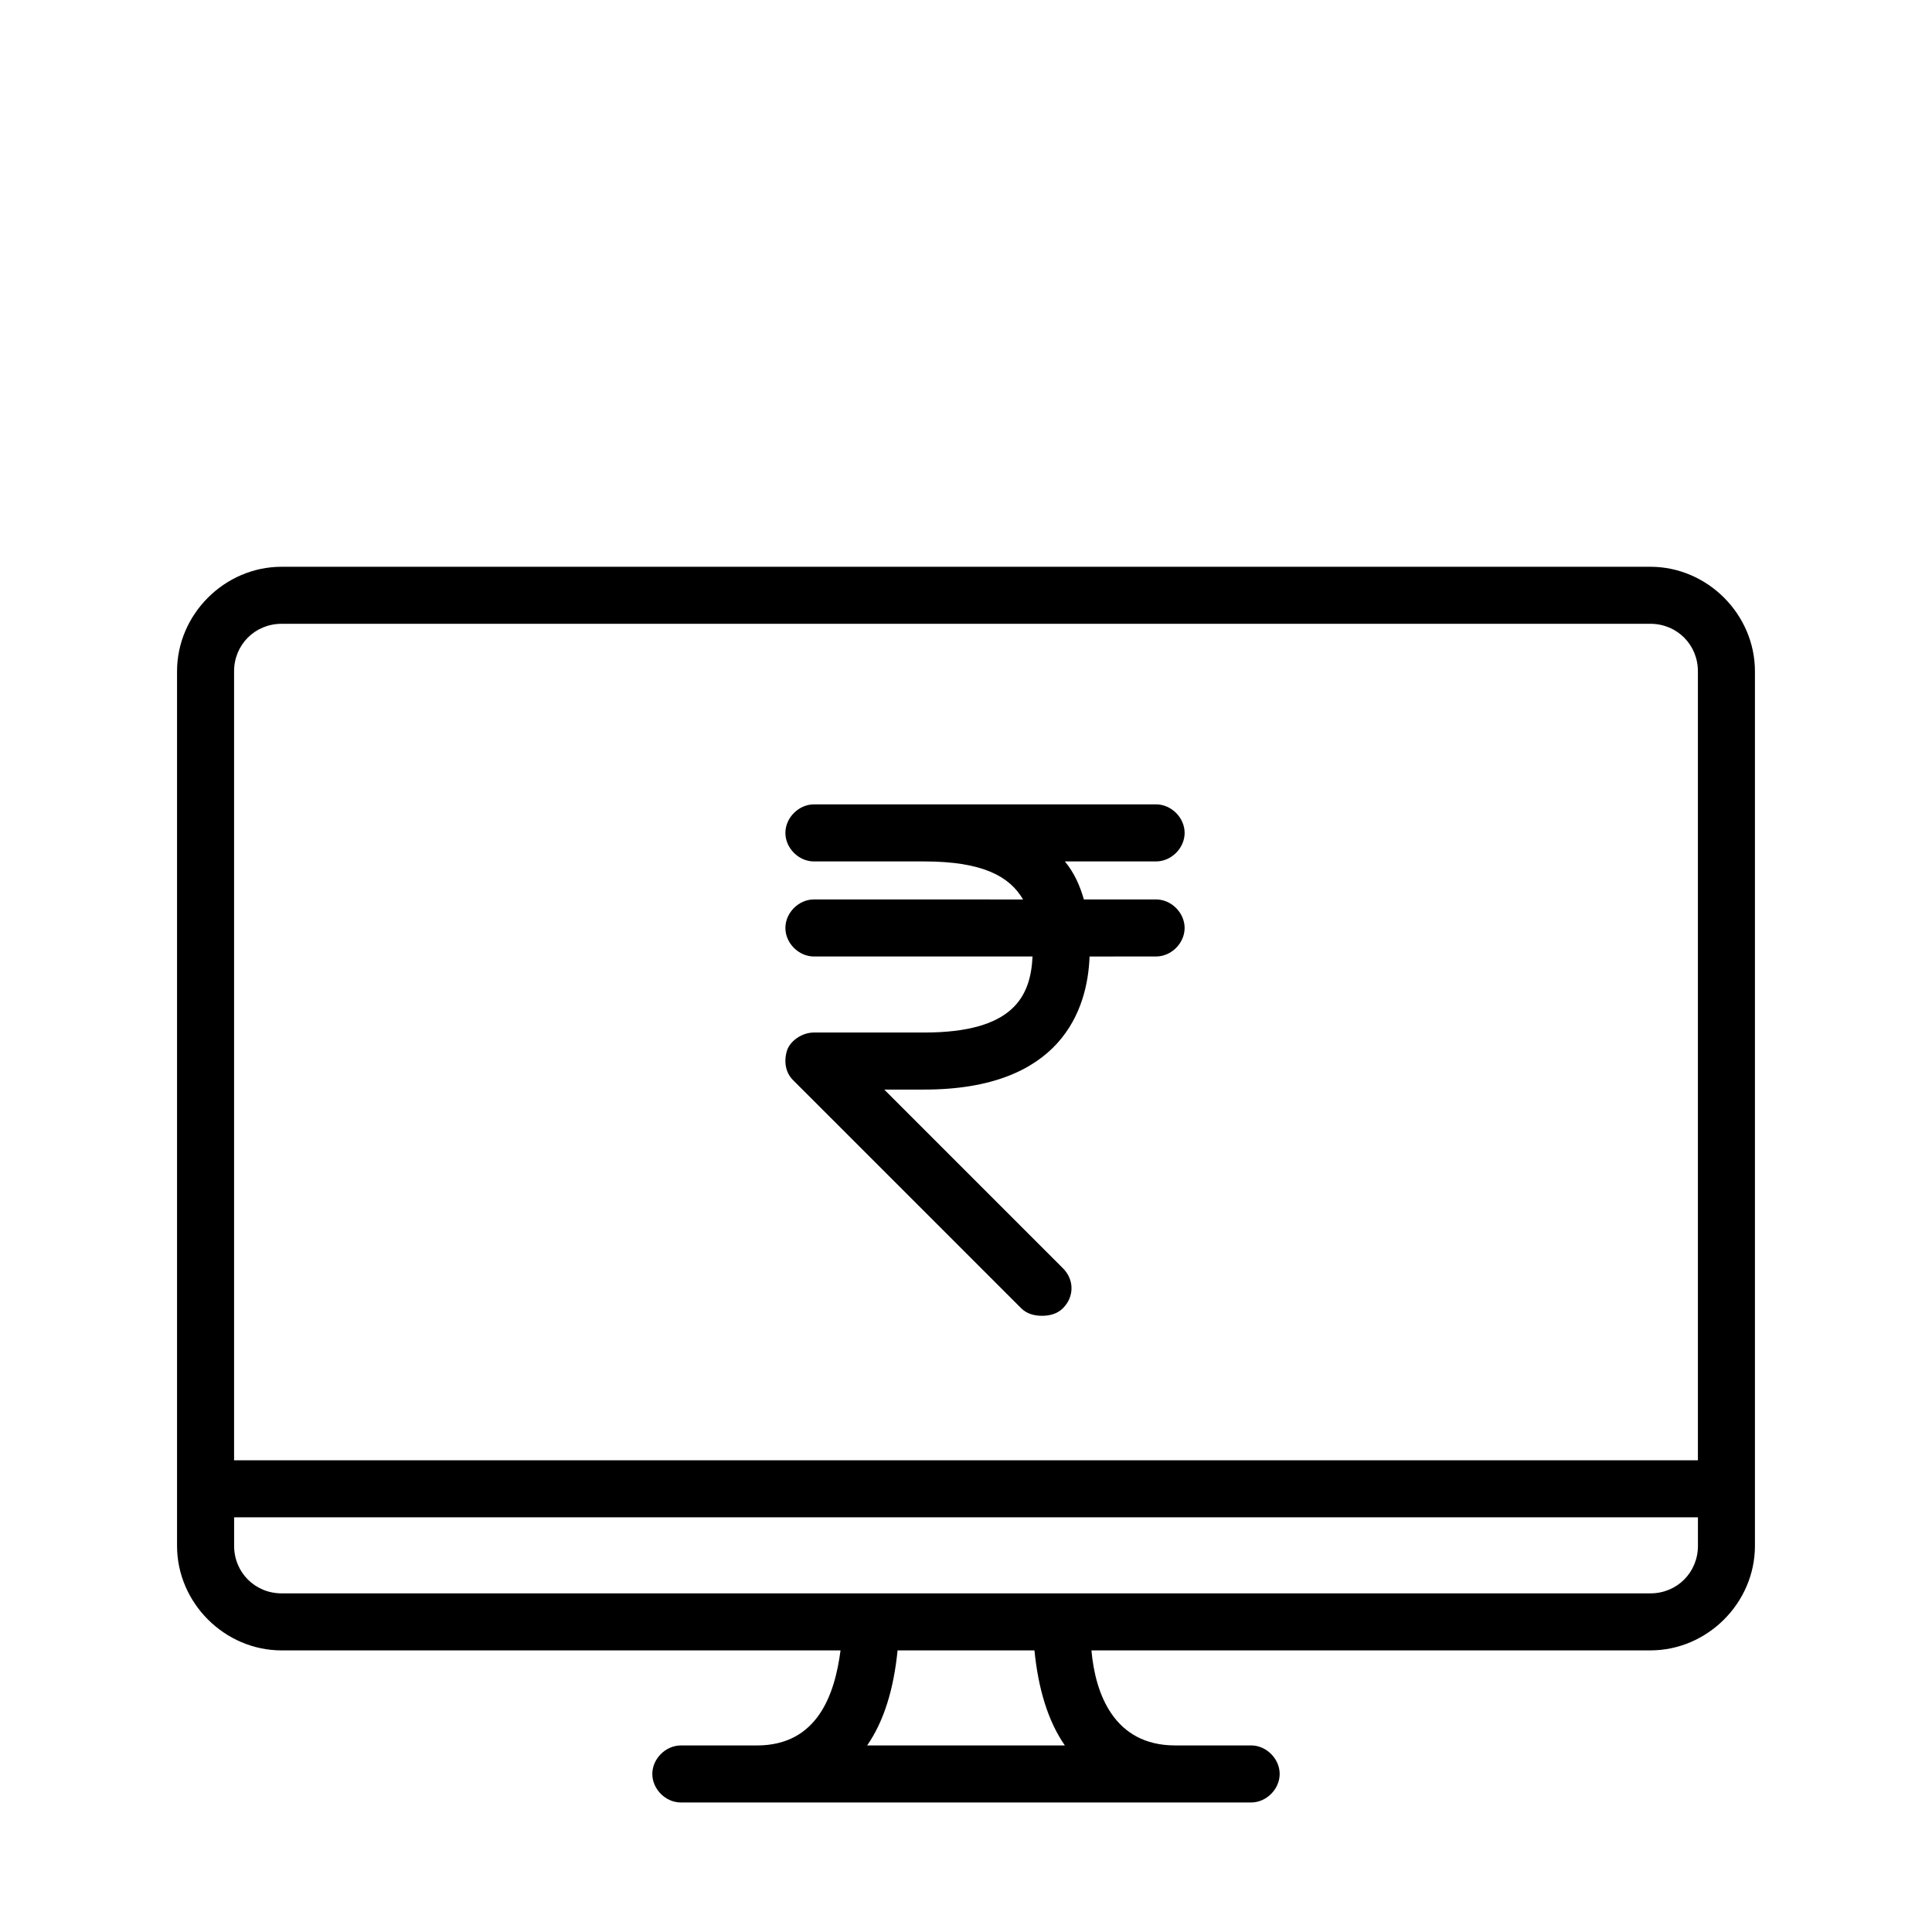
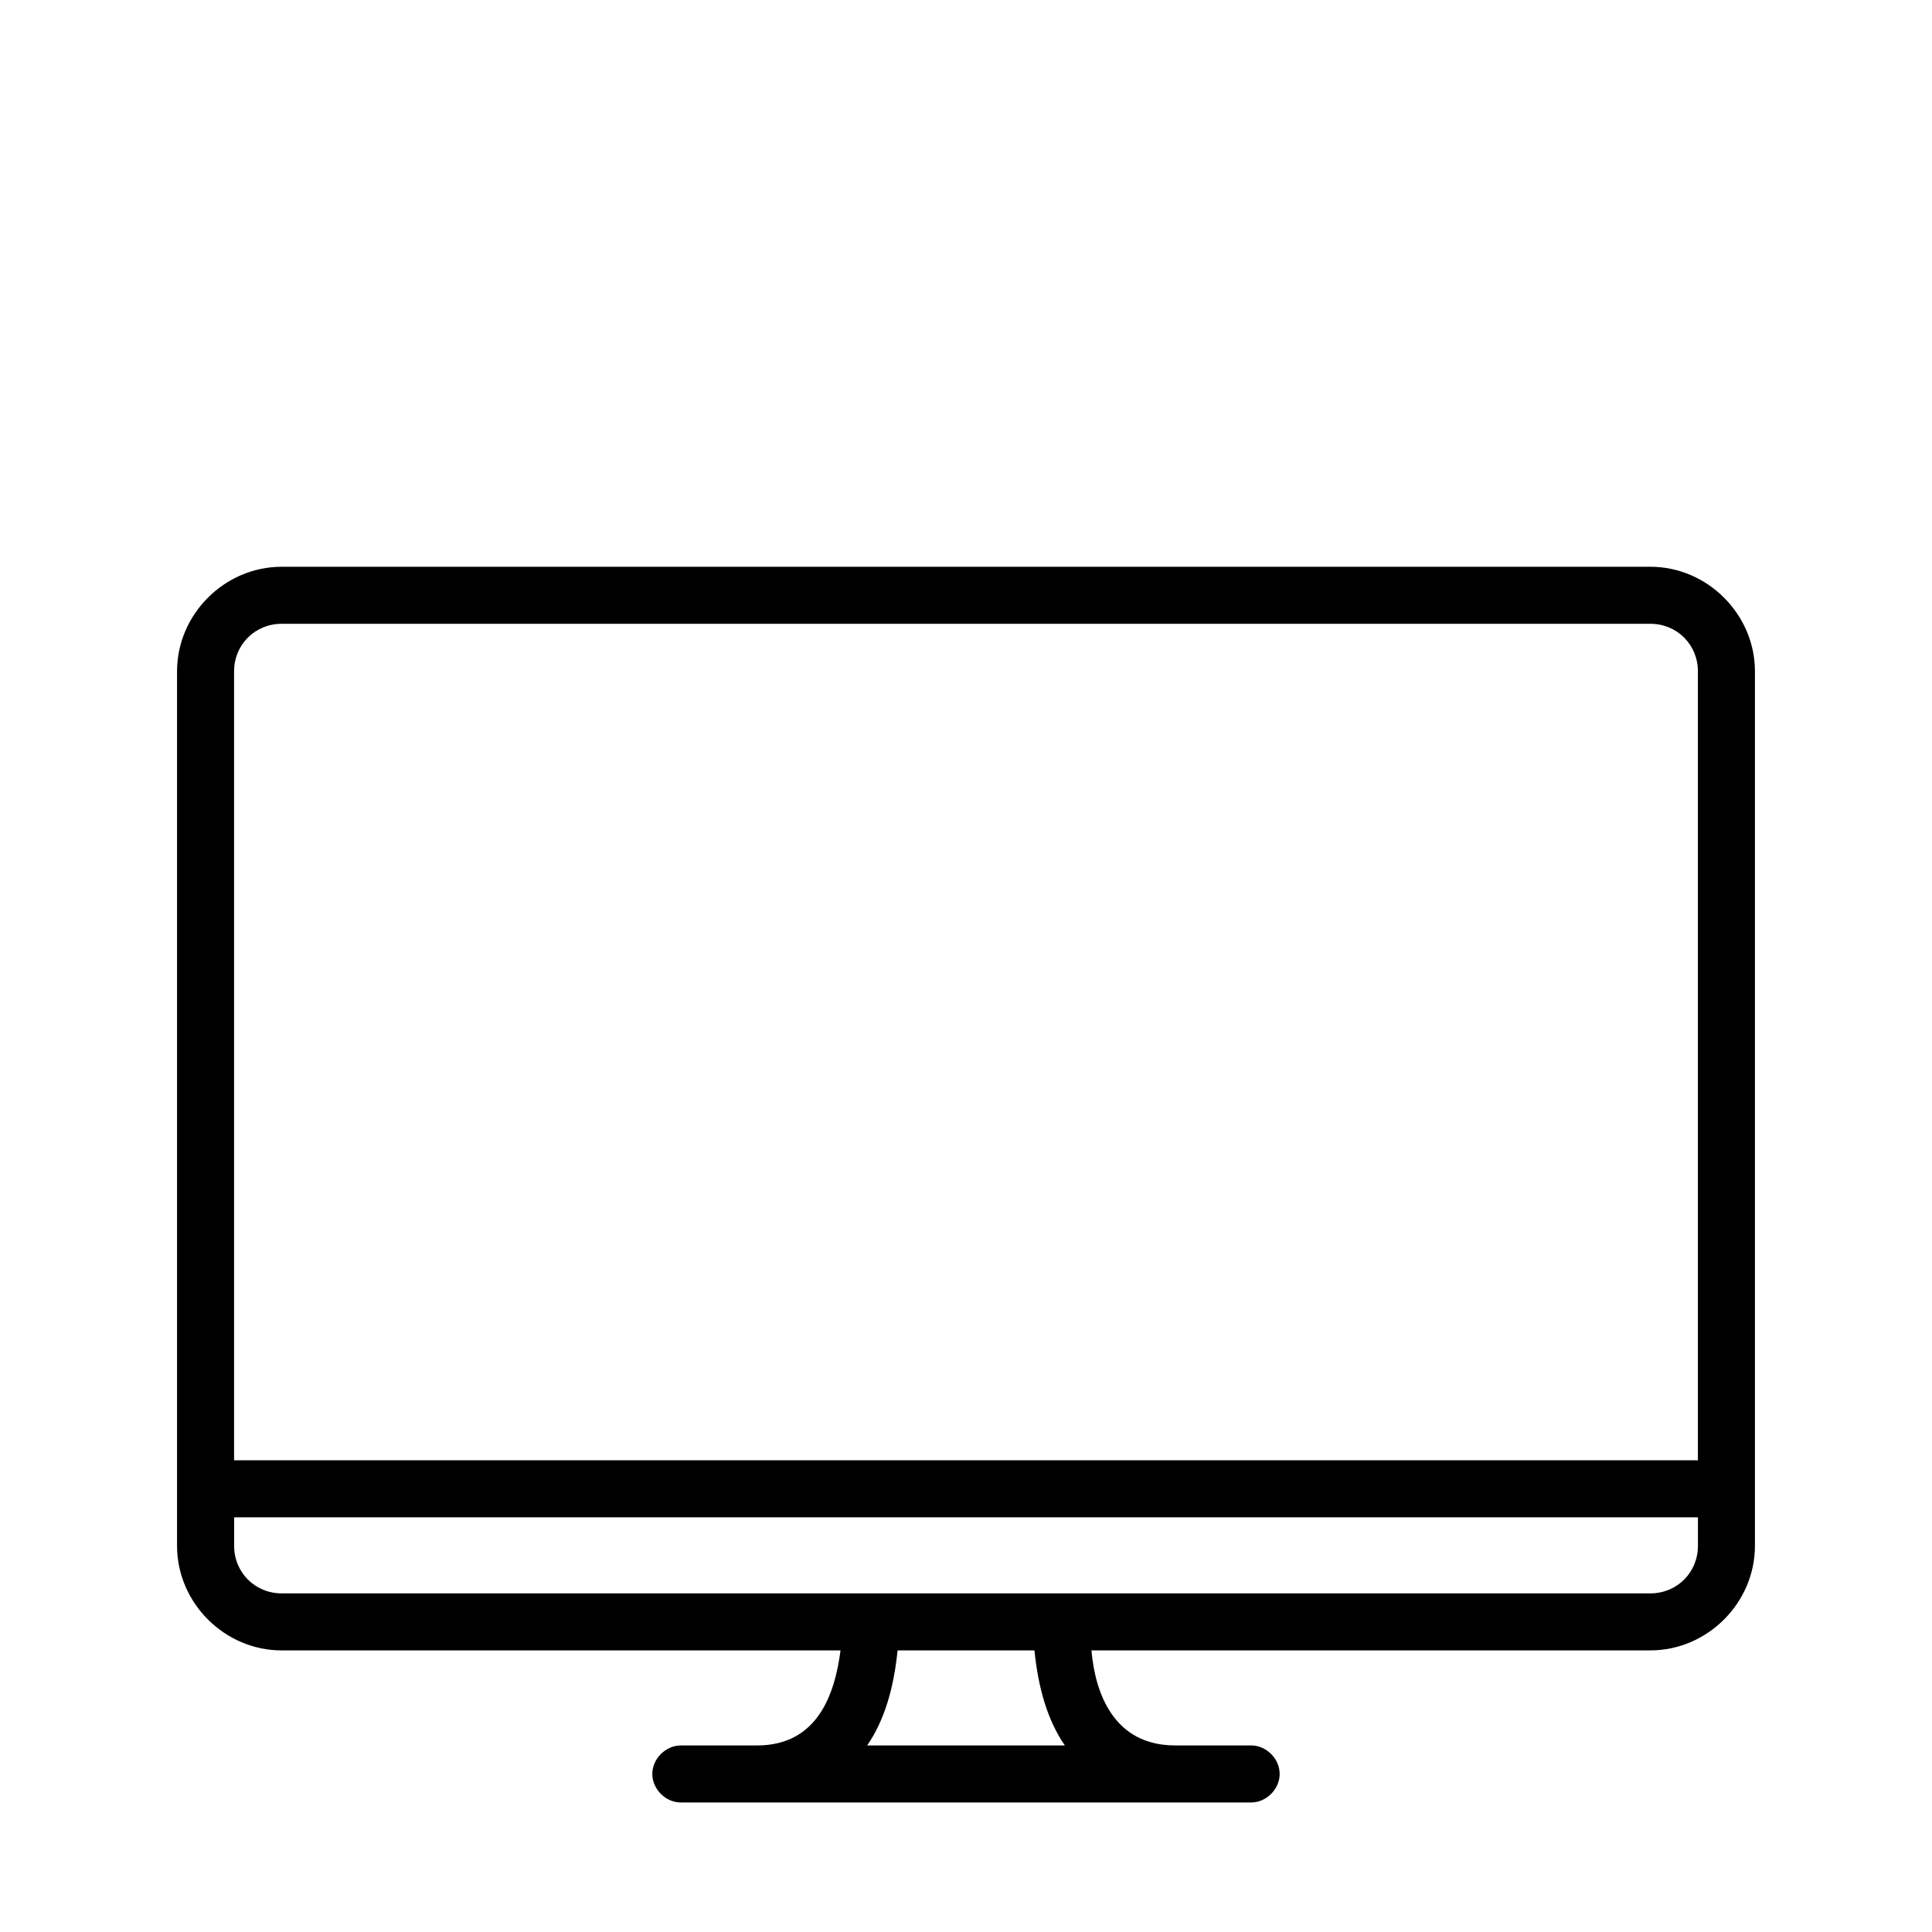
<svg xmlns="http://www.w3.org/2000/svg" fill="#000000" width="800px" height="800px" version="1.1" viewBox="144 144 512 512">
  <g>
-     <path d="m450.38 382.36h-19.145c-1.008-3.527-2.519-7.055-5.039-10.078l24.184 0.004c4.031 0 7.559-3.527 7.559-7.559s-3.527-7.559-7.559-7.559l-61.465 0.004h-29.219c-4.031 0-7.559 3.527-7.559 7.559s3.527 7.559 7.559 7.559h29.223c15.617 0 22.672 4.031 26.199 10.078l-55.422-0.008c-4.031 0-7.559 3.527-7.559 7.559s3.527 7.559 7.559 7.559h57.938c-0.504 10.578-5.039 20.152-28.719 20.152h-29.219c-3.023 0-6.047 2.016-7.055 4.535-1.008 3.023-0.504 6.047 1.512 8.062l60.457 60.457c1.512 1.512 3.527 2.016 5.543 2.016s4.031-0.504 5.543-2.016c3.023-3.023 3.023-7.559 0-10.578l-47.359-47.359h10.578c36.273 0 43.328-21.16 43.832-35.266l17.633-0.004c4.031 0 7.559-3.527 7.559-7.559s-3.527-7.559-7.559-7.559z" />
    <path d="m581.37 294.2h-362.74c-15.113 0-27.711 12.594-27.711 27.711v231.75c0 15.113 12.594 27.711 27.711 27.711h148.12c-1.512 11.586-6.047 25.191-22.168 25.191h-20.152c-4.031 0-7.559 3.527-7.559 7.559 0 4.023 3.527 7.551 7.555 7.551h151.14c4.031 0 7.559-3.527 7.559-7.559s-3.527-7.559-7.559-7.559h-20.152c-16.121 0-21.16-13.602-22.168-25.191l148.12 0.004c15.113 0 27.711-12.594 27.711-27.711v-231.75c-0.004-15.113-12.598-27.707-27.711-27.707zm-362.74 15.113h362.74c7.055 0 12.594 5.543 12.594 12.594v209.08h-387.93v-209.08c0-7.051 5.543-12.594 12.598-12.594zm207.57 297.25h-52.395c4.535-6.551 7.055-15.113 8.062-25.191h36.273c1.008 10.078 3.527 18.645 8.059 25.191zm155.18-40.305h-362.74c-7.055 0-12.594-5.543-12.594-12.594l-0.004-7.559h387.93v7.559c0 7.055-5.543 12.594-12.594 12.594z" />
  </g>
</svg>